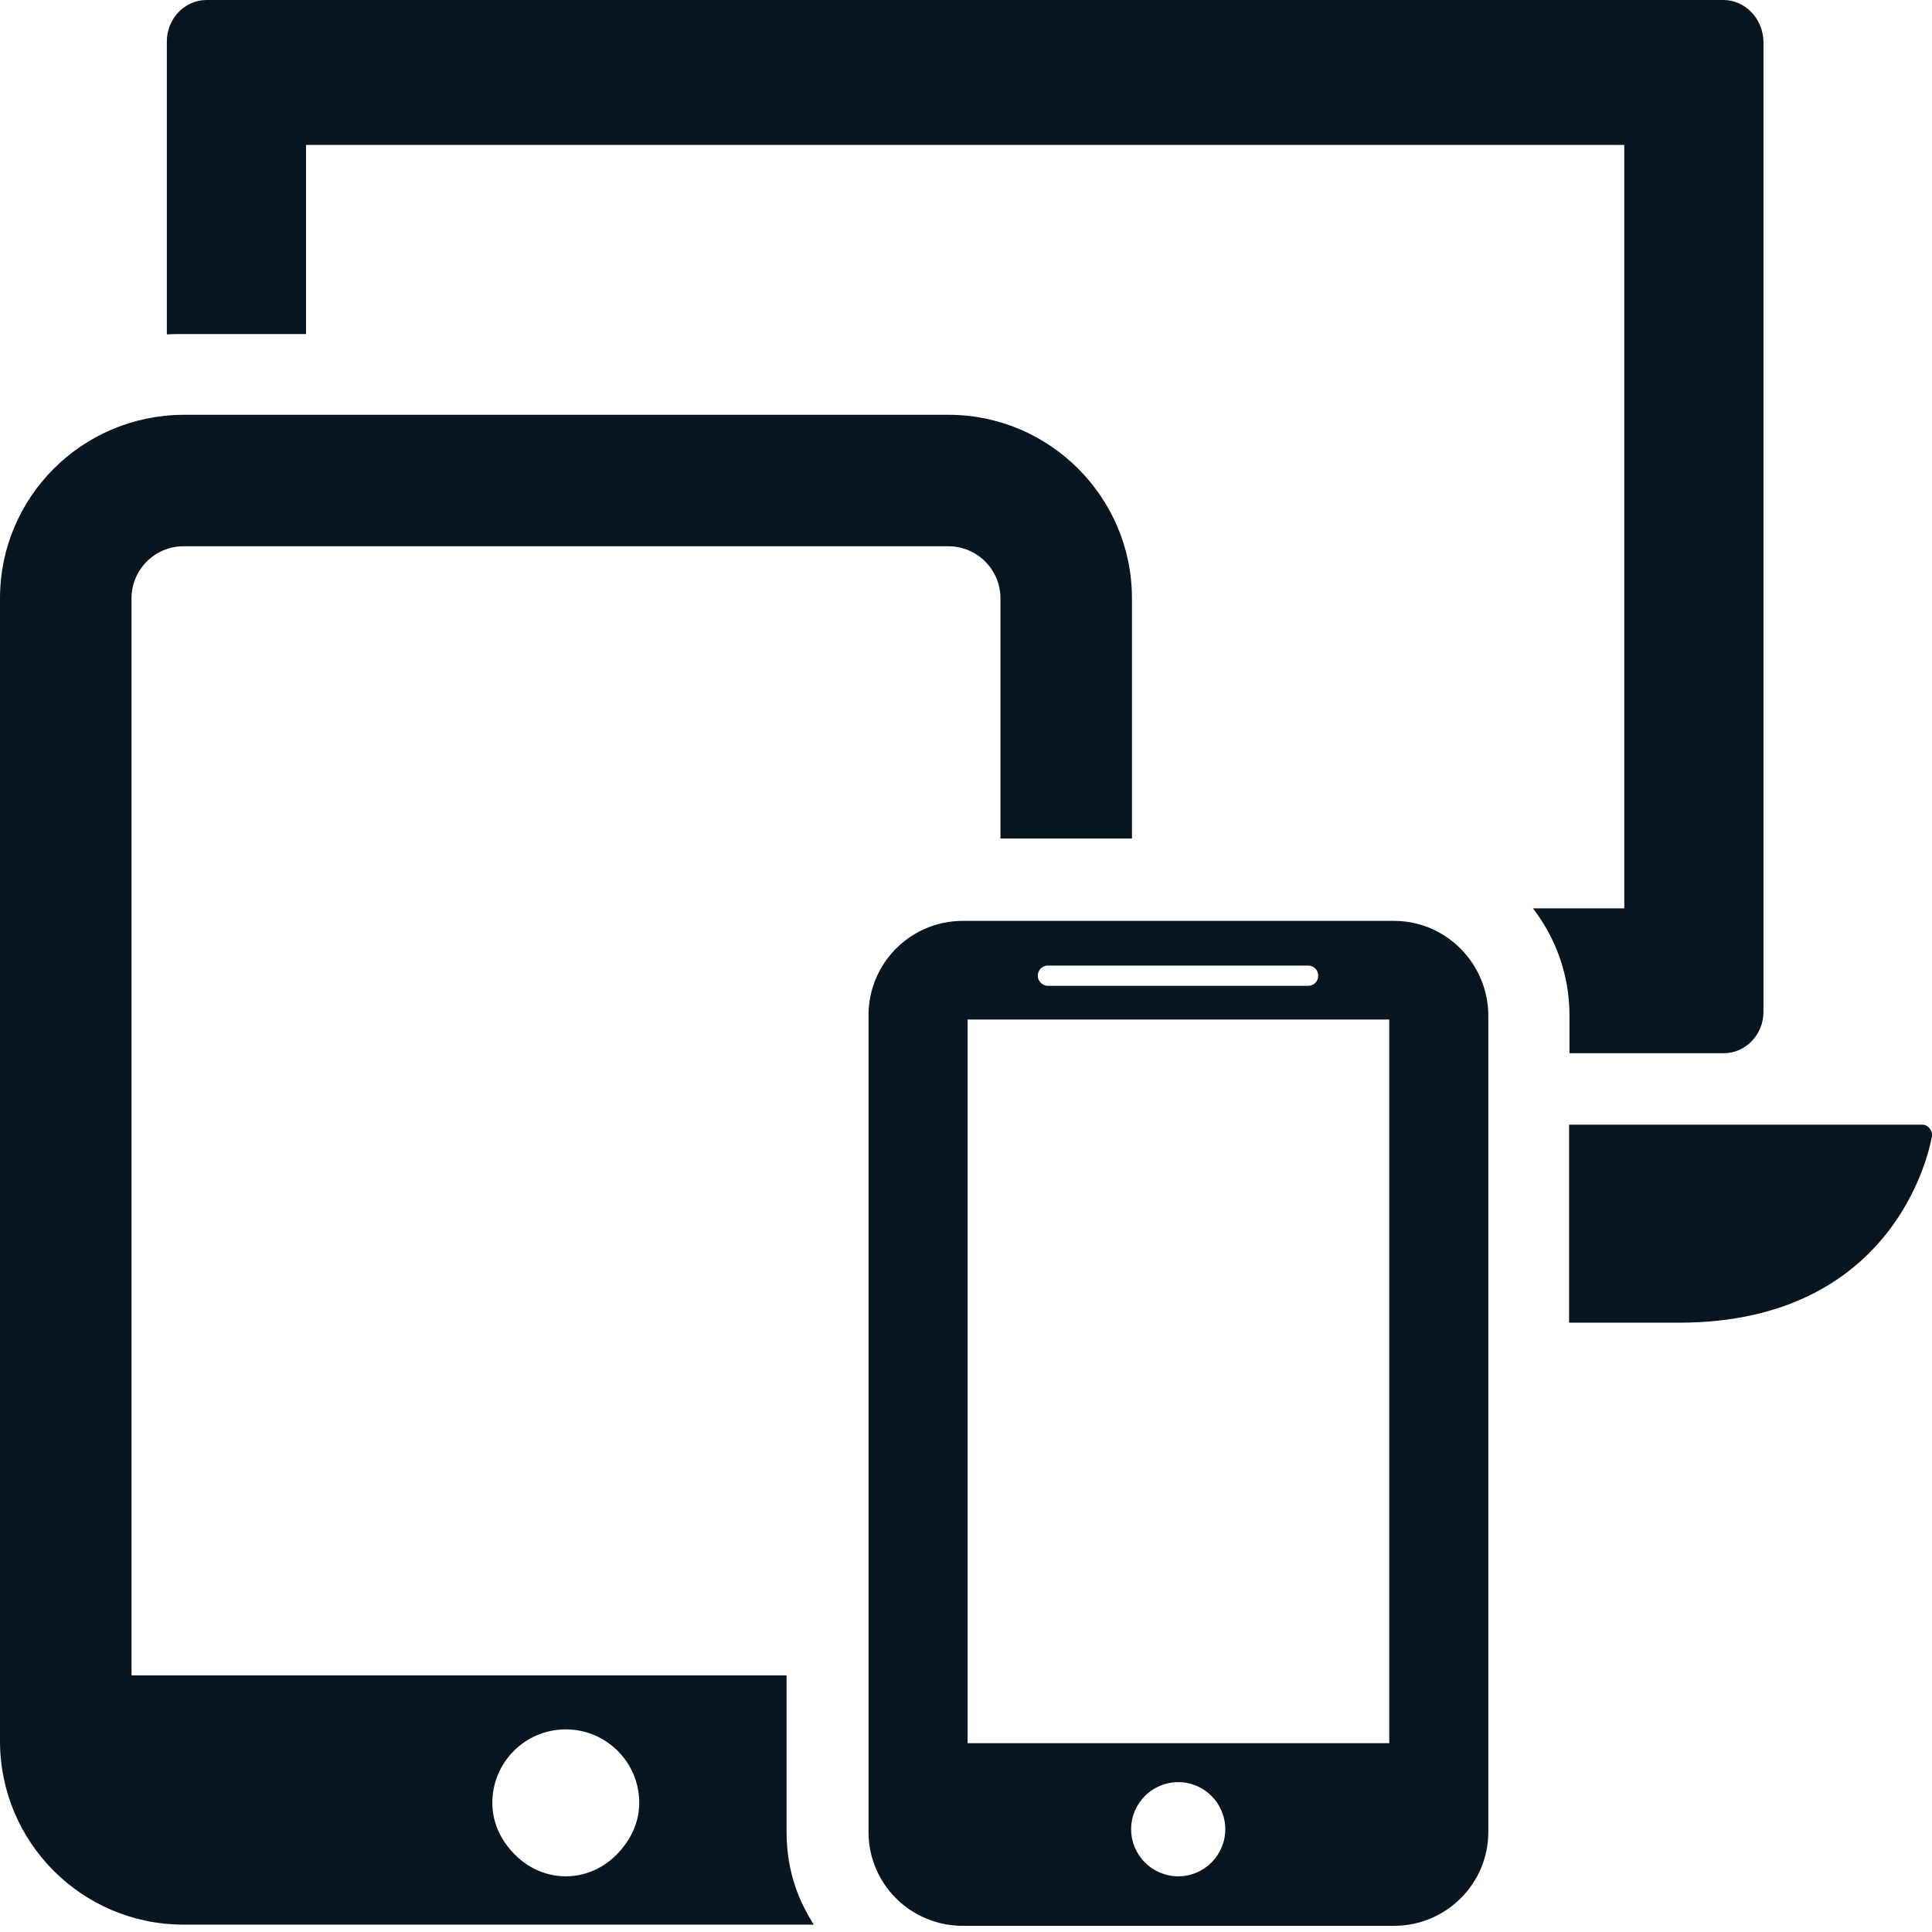
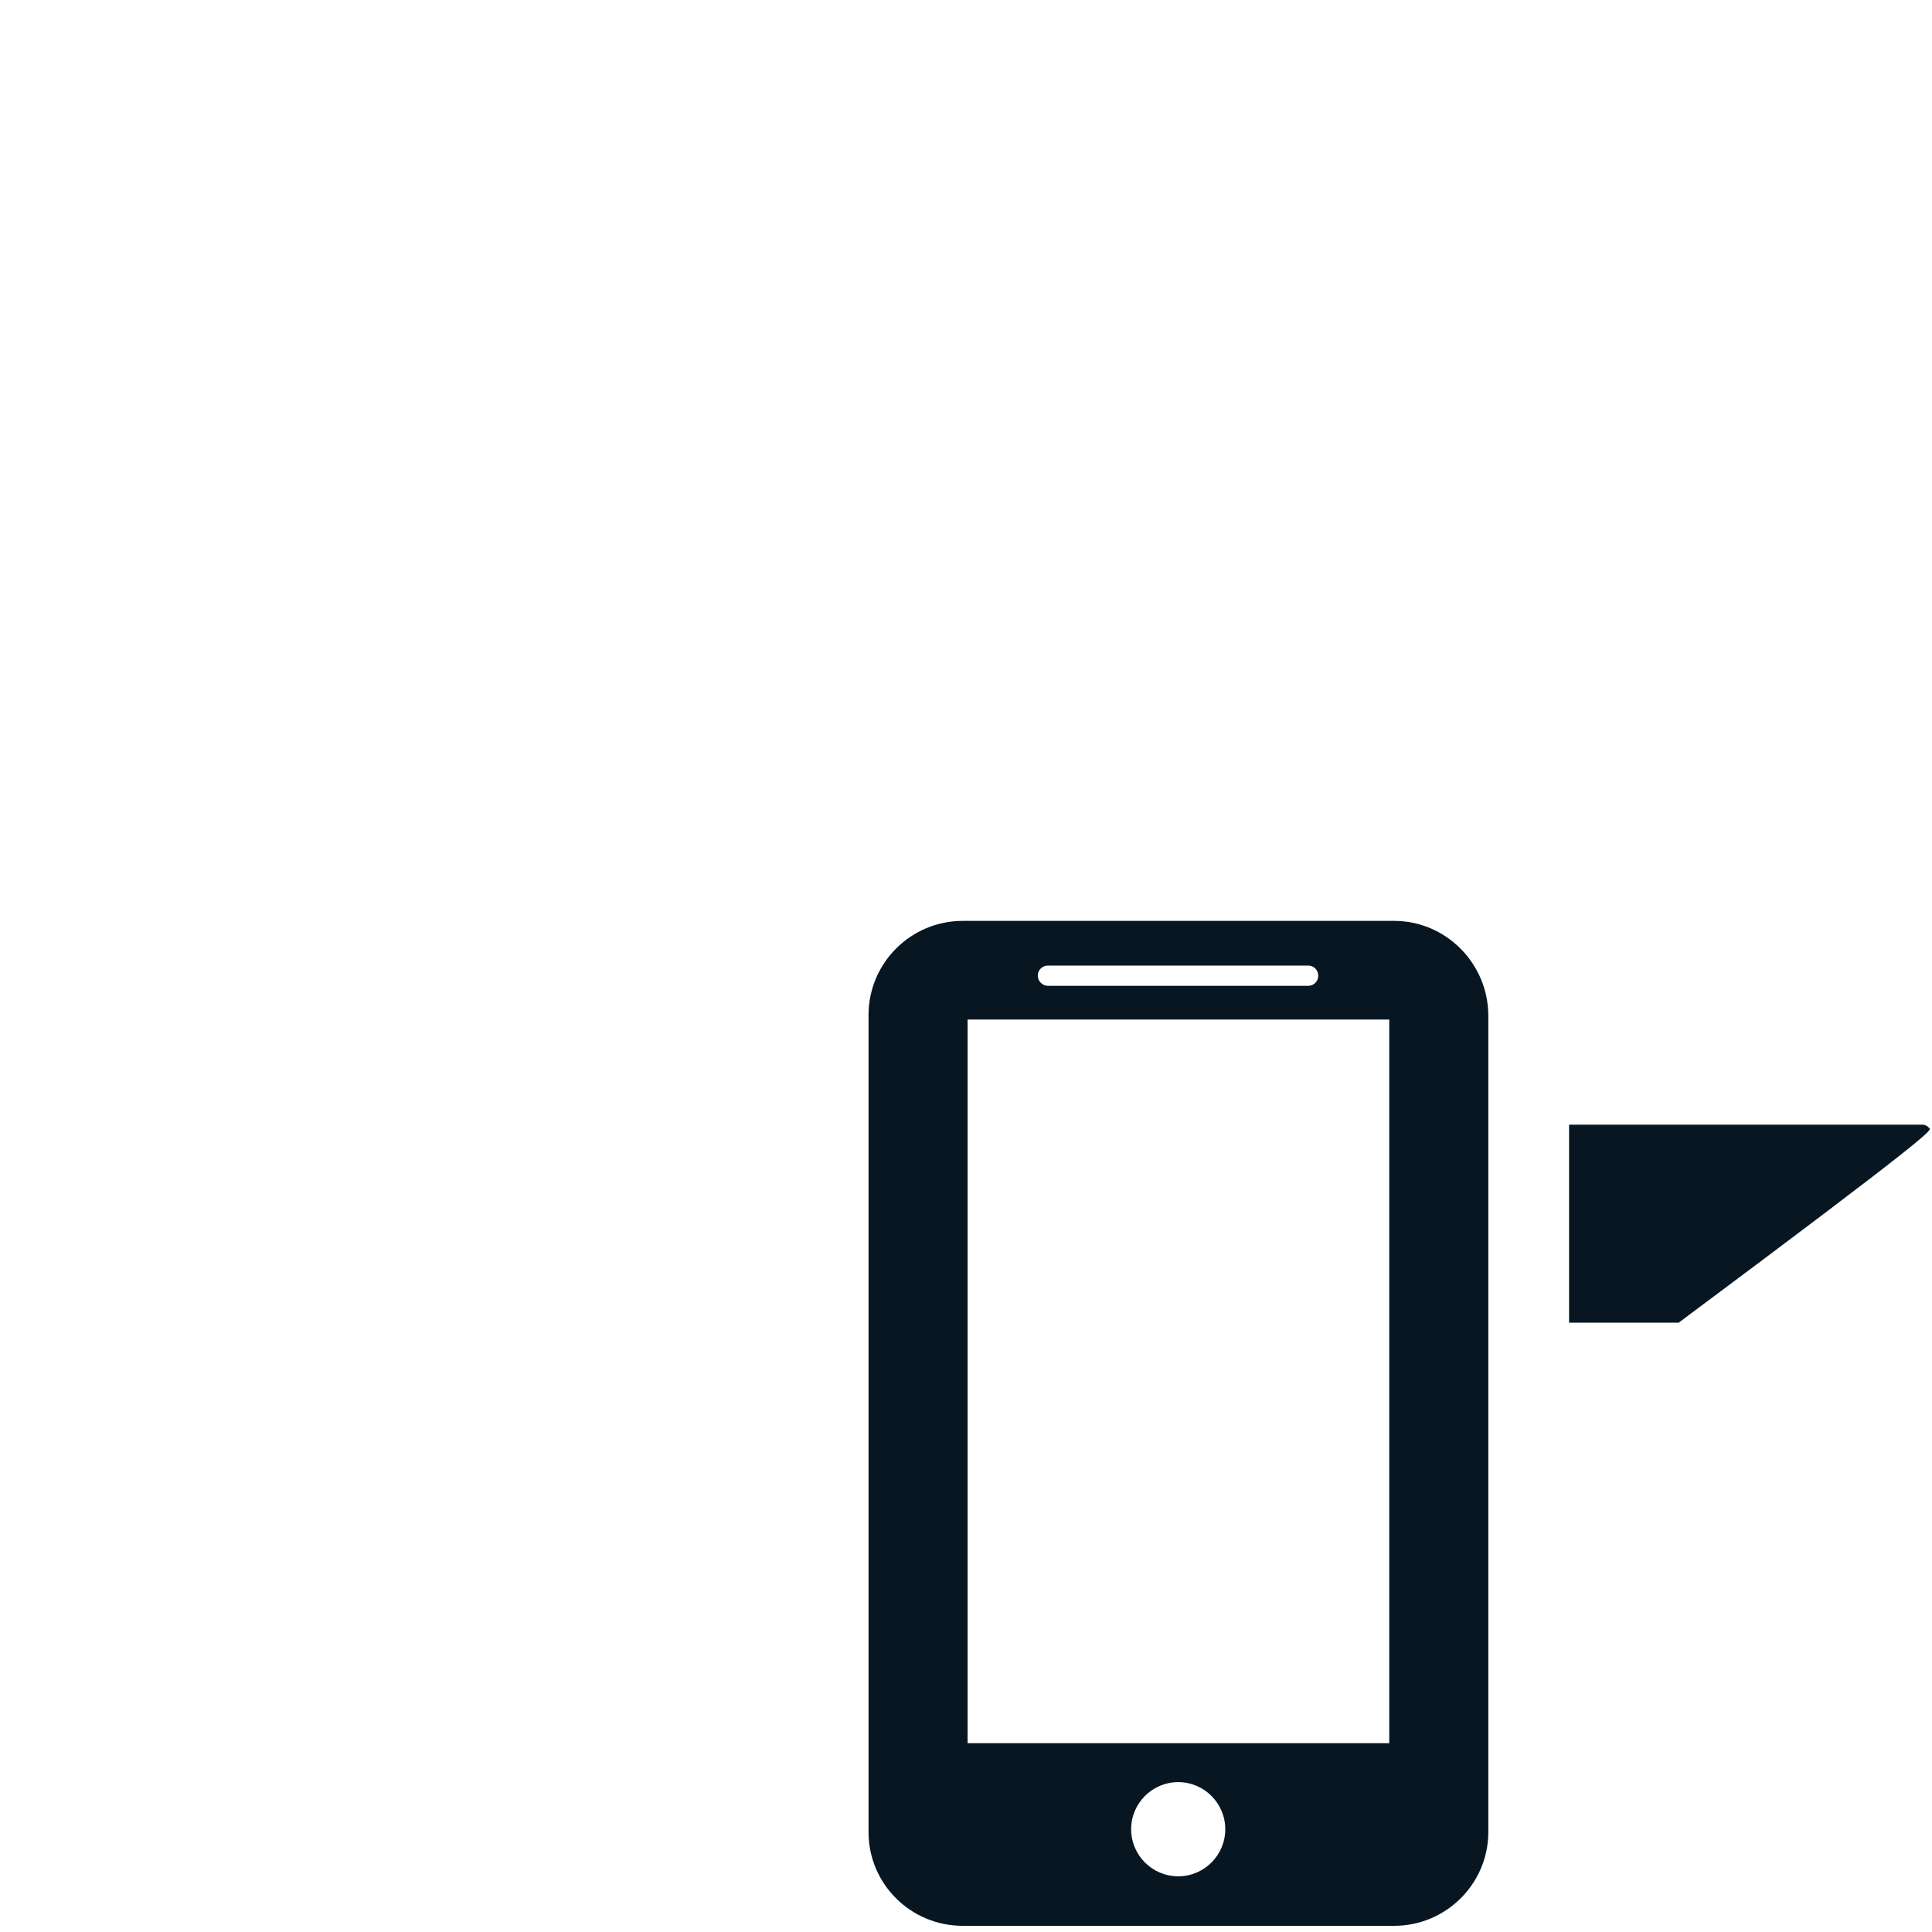
<svg xmlns="http://www.w3.org/2000/svg" width="40px" height="40px" viewBox="0 0 40 40" version="1.1">
  <title>Icon/Tous mobiles</title>
  <g id="Icon/Tous-mobiles" stroke="none" stroke-width="1" fill="none" fill-rule="evenodd">
    <g id="univers-appareils-mobiles" fill="#071621" fill-rule="nonzero">
      <g id="Group" transform="translate(3.454, 0)">
-         <path d="M32.225,0 L0.823,0 C0.37,0 0,0.387 0,0.857 L0,6.924 C0.118,6.916 0.227,6.916 0.345,6.916 L2.882,6.916 L2.882,3 L30.175,3 L30.175,18.806 L28.284,18.806 C28.755,19.419 29.04,20.184 29.04,21.016 L29.04,21.806 L32.234,21.806 C32.687,21.806 33.057,21.419 33.057,20.949 L33.057,0.866 C33.049,0.387 32.679,0 32.225,0 Z" id="Path" />
-         <path d="M36.494,23.36 C36.452,23.31 36.401,23.285 36.343,23.285 L29.032,23.285 L29.032,27.385 L31.301,27.385 C35.939,27.385 36.536,23.562 36.544,23.528 C36.553,23.469 36.536,23.402 36.494,23.36 Z" id="Path" />
+         <path d="M36.494,23.36 C36.452,23.31 36.401,23.285 36.343,23.285 L29.032,23.285 L29.032,27.385 L31.301,27.385 C36.553,23.469 36.536,23.402 36.494,23.36 Z" id="Path" />
      </g>
-       <path d="M16.285,37.923 L16.285,34.687 L2.723,34.687 L2.723,12.386 C2.723,11.798 3.202,11.31 3.798,11.31 L19.638,11.31 C20.226,11.31 20.713,11.789 20.713,12.386 L20.713,17.36 L23.436,17.36 L23.436,12.386 C23.436,10.294 21.73,8.588 19.638,8.588 L3.798,8.588 C1.697,8.596 0,10.294 0,12.386 L0,36.049 C0,38.141 1.697,39.847 3.798,39.847 L16.848,39.847 C16.562,39.393 16.285,38.788 16.285,37.923 Z M11.714,38.847 C11.252,38.847 10.848,38.628 10.571,38.301 C10.344,38.04 10.193,37.704 10.193,37.326 C10.193,36.486 10.873,35.805 11.714,35.805 C12.554,35.805 13.235,36.486 13.235,37.326 C13.235,37.704 13.083,38.032 12.856,38.301 C12.579,38.628 12.176,38.847 11.714,38.847 Z" id="Shape" />
      <path d="M28.864,19.066 L19.932,19.066 C18.856,19.066 17.982,19.94 17.982,21.016 L17.982,37.931 C17.982,39.006 18.856,39.872 19.932,39.872 L28.864,39.872 C29.94,39.872 30.814,38.998 30.814,37.931 L30.814,21.016 C30.805,19.94 29.931,19.066 28.864,19.066 Z M21.486,20.201 C21.486,20.083 21.579,19.991 21.696,19.991 L27.083,19.991 C27.2,19.991 27.293,20.083 27.293,20.201 L27.293,20.201 C27.293,20.318 27.2,20.411 27.083,20.411 L21.696,20.411 C21.587,20.411 21.486,20.318 21.486,20.201 L21.486,20.201 Z M24.394,38.847 C23.856,38.847 23.419,38.41 23.419,37.872 C23.419,37.334 23.856,36.897 24.394,36.897 C24.931,36.897 25.368,37.334 25.368,37.872 C25.368,38.41 24.931,38.847 24.394,38.847 Z M28.763,36.091 L20.033,36.091 L20.033,21.108 L28.763,21.108 L28.763,36.091 Z" id="Shape" />
    </g>
  </g>
</svg>